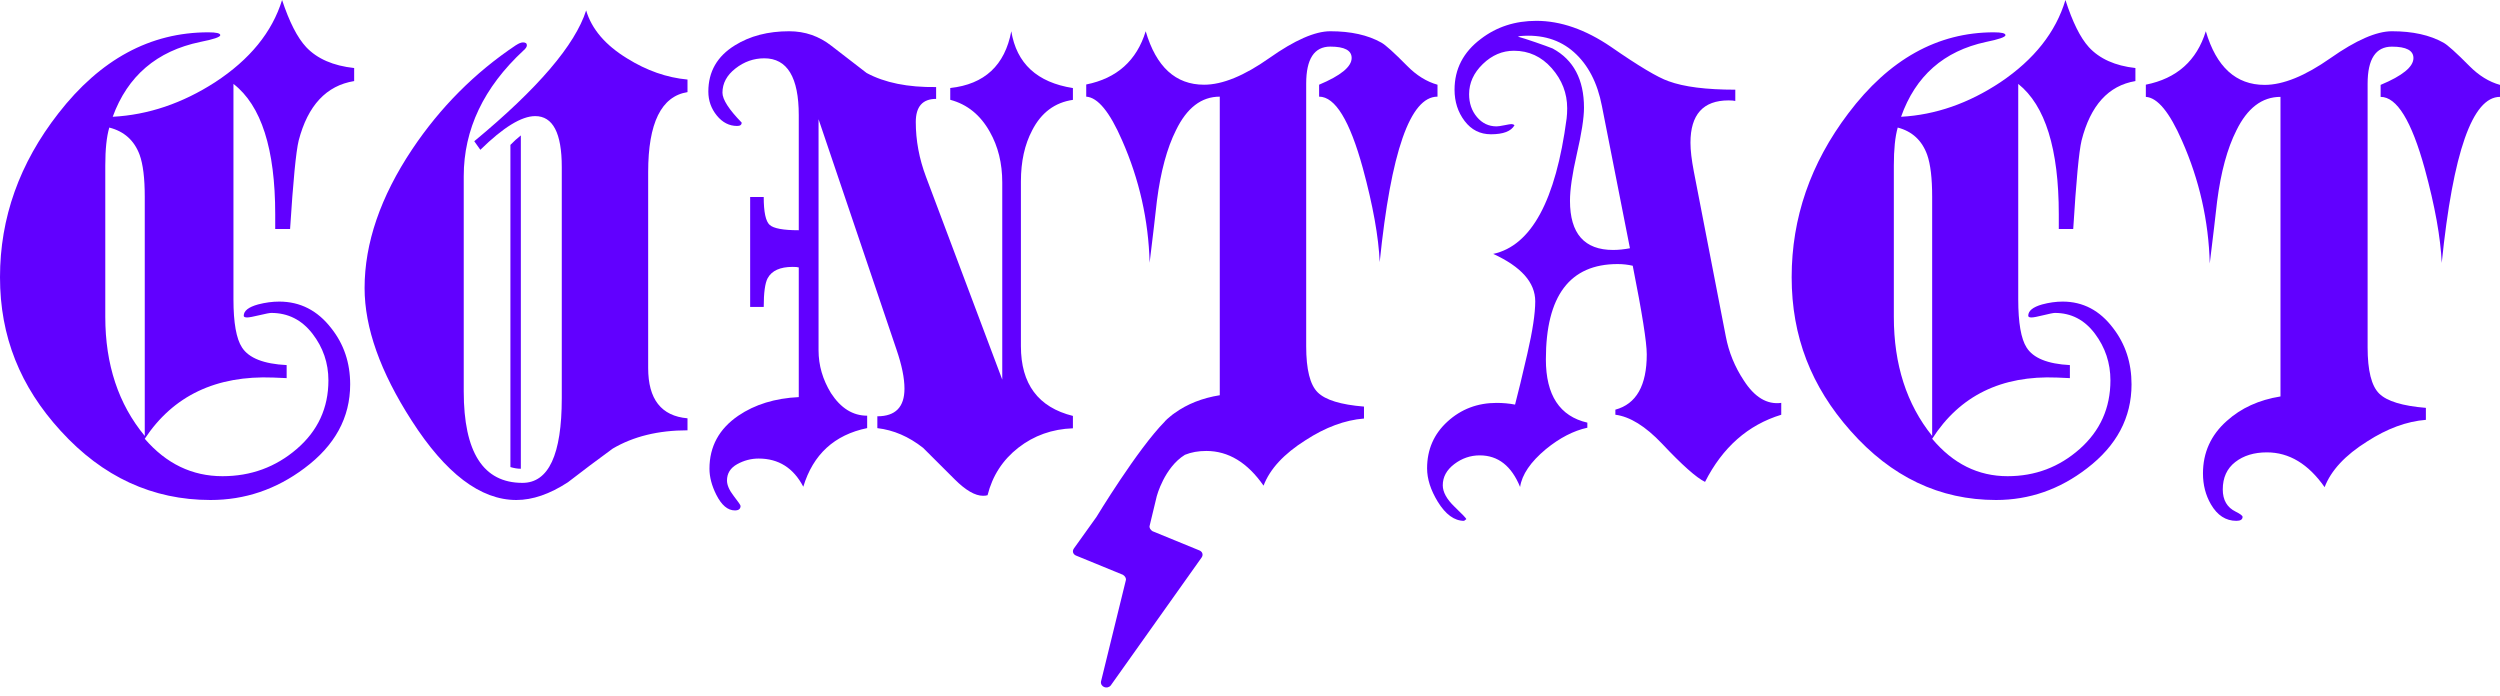
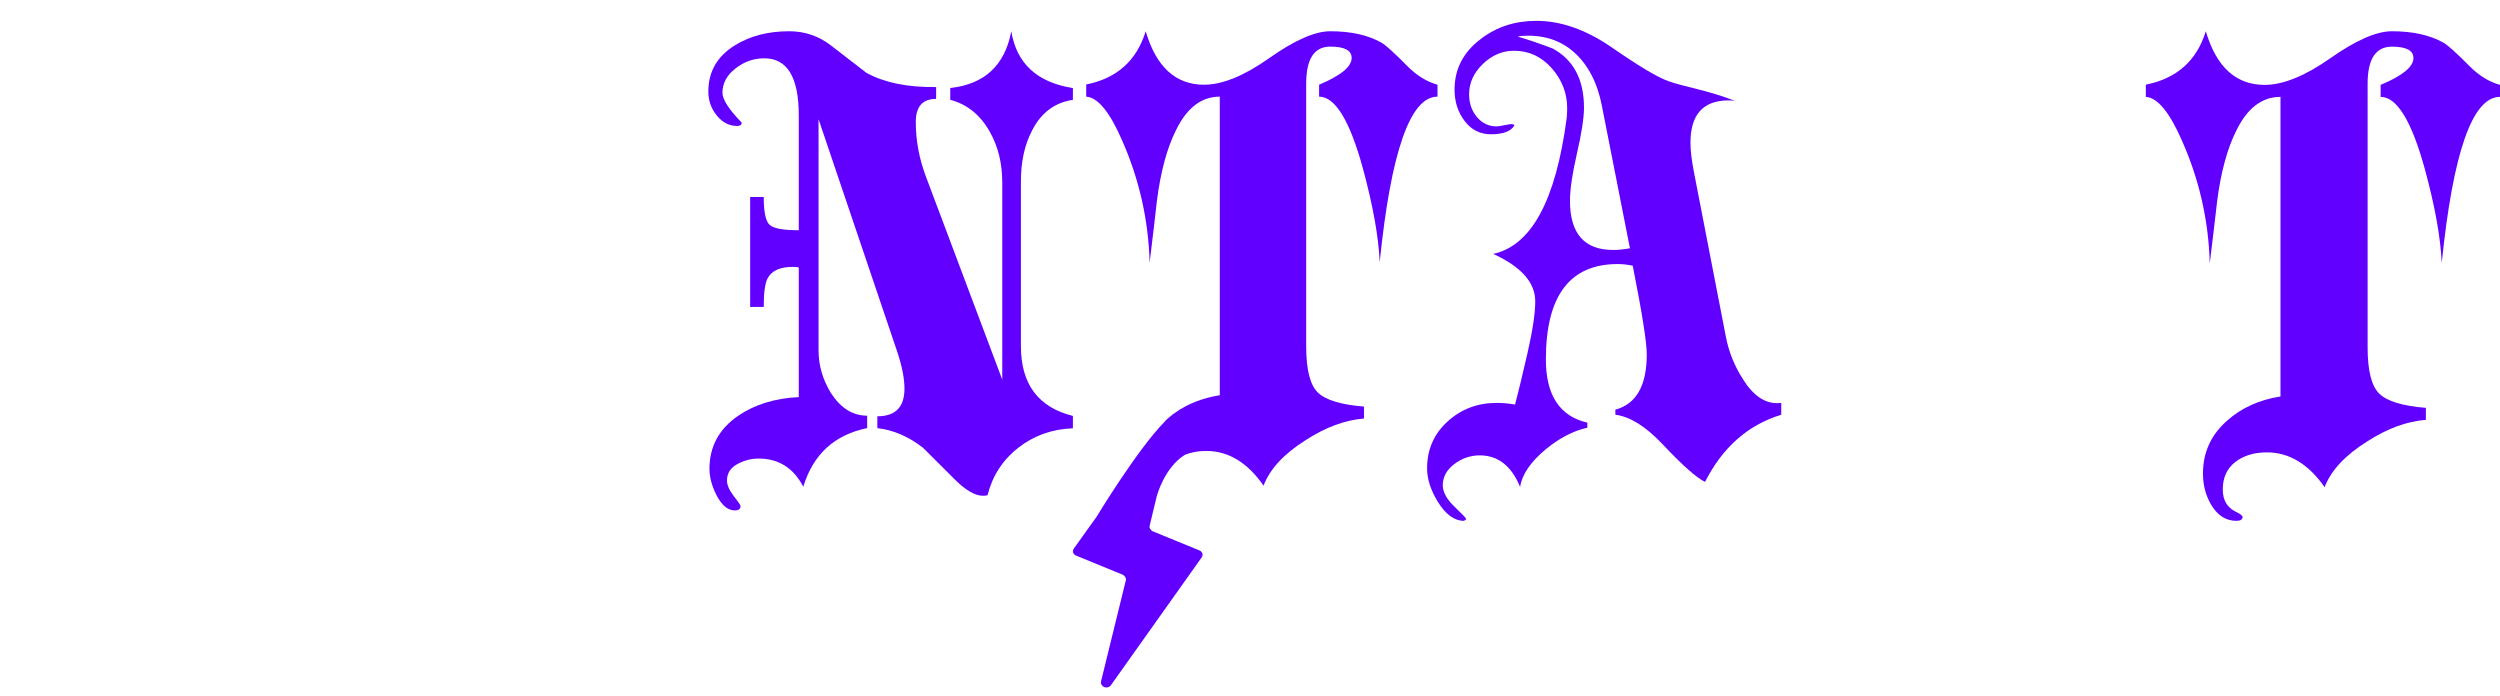
<svg xmlns="http://www.w3.org/2000/svg" width="176" height="49" viewBox="0 0 176 49" fill="none">
-   <path d="M21.55 3.312C20.932 2.648 20.368 1.543 19.858 0C19.16 2.262 17.589 4.19 15.145 5.787C12.835 7.277 10.432 8.088 7.935 8.221C8.982 5.348 11.037 3.592 14.098 2.953C15.038 2.767 15.508 2.608 15.508 2.475C15.508 2.341 15.226 2.275 14.662 2.275C10.58 2.275 7.063 4.178 4.109 7.982C1.369 11.494 0 15.339 0 19.516C0 23.692 1.423 27.218 4.27 30.331C7.223 33.577 10.741 35.2 14.823 35.2C17.24 35.2 19.442 34.455 21.429 32.965C23.577 31.369 24.652 29.4 24.652 27.059C24.652 25.542 24.209 24.225 23.322 23.108C22.355 21.857 21.133 21.232 19.657 21.232C19.174 21.232 18.676 21.299 18.166 21.432C17.495 21.618 17.159 21.884 17.159 22.23C17.159 22.31 17.24 22.349 17.401 22.349C17.535 22.349 17.824 22.296 18.267 22.189C18.71 22.083 18.985 22.03 19.093 22.03C20.274 22.03 21.241 22.516 21.993 23.487C22.744 24.458 23.12 25.556 23.12 26.779C23.12 28.722 22.377 30.331 20.891 31.608C19.405 32.886 17.662 33.524 15.662 33.524C13.528 33.524 11.704 32.646 10.19 30.89C12.194 27.857 15.212 26.42 19.246 26.58L20.18 26.62V25.702C18.569 25.622 17.522 25.21 17.039 24.465C16.636 23.853 16.435 22.723 16.435 21.073V5.907C18.395 7.423 19.375 10.483 19.375 15.086V16.123H20.422C20.637 12.745 20.838 10.669 21.026 9.897C21.671 7.423 22.973 6.026 24.933 5.707V4.789C23.456 4.63 22.328 4.138 21.55 3.313L21.55 3.312ZM10.191 30.69C8.338 28.456 7.412 25.662 7.412 22.31V11.653C7.412 10.509 7.505 9.618 7.694 8.98C8.741 9.246 9.452 9.885 9.828 10.895C10.07 11.561 10.191 12.545 10.191 13.848V30.69V30.69Z" fill="#6100FF" />
-   <path d="M35.933 10.2V32.882C36.197 32.961 36.441 33 36.667 33V9.533C36.403 9.743 36.159 9.965 35.933 10.2Z" fill="#6100FF" />
-   <path d="M41.265 0.733C40.485 3.173 37.859 6.243 33.388 9.943L33.817 10.546C35.429 8.965 36.716 8.174 37.678 8.174C38.926 8.174 39.549 9.369 39.549 11.759V28.032C39.549 32.007 38.626 33.994 36.781 33.994C34.025 33.994 32.647 31.847 32.647 27.551V12.409C32.647 9.107 34.051 6.154 36.858 3.549C37.014 3.415 37.092 3.295 37.092 3.187C37.092 3.053 37.001 2.985 36.819 2.985C36.689 2.985 36.52 3.053 36.312 3.187C33.426 5.117 30.995 7.557 29.02 10.506C26.784 13.858 25.667 17.116 25.667 20.279C25.667 23.068 26.771 26.178 28.981 29.61C31.373 33.337 33.829 35.2 36.351 35.2C37.495 35.2 38.704 34.784 39.978 33.953C41.017 33.149 42.07 32.359 43.136 31.581C44.592 30.723 46.346 30.294 48.4 30.294V29.449C46.554 29.288 45.631 28.108 45.631 25.91V12.115C45.631 8.657 46.554 6.78 48.4 6.485V5.6C46.944 5.466 45.528 4.97 44.15 4.112C42.615 3.174 41.654 2.048 41.264 0.733H41.265Z" fill="#6100FF" />
  <path d="M75.533 29.281C73.092 28.674 71.872 27.038 71.872 24.371V12.772C71.872 11.373 72.137 10.172 72.668 9.169C73.305 7.929 74.26 7.215 75.533 7.03V6.199C73.012 5.803 71.567 4.471 71.195 2.2C70.744 4.6 69.311 5.932 66.898 6.196V7.026C68.092 7.343 69.02 8.094 69.683 9.281C70.267 10.31 70.559 11.496 70.559 12.841V26.726L65.187 12.439C64.71 11.169 64.471 9.886 64.471 8.59C64.471 7.505 64.948 6.962 65.903 6.962V6.129C63.914 6.156 62.282 5.825 61.009 5.137C60.159 4.476 59.338 3.841 58.541 3.232C57.666 2.544 56.671 2.2 55.557 2.2C54.071 2.2 52.798 2.531 51.737 3.192C50.49 3.96 49.867 5.044 49.867 6.447C49.867 7.082 50.066 7.644 50.463 8.133C50.861 8.623 51.339 8.868 51.896 8.868C52.108 8.868 52.214 8.788 52.214 8.63C51.312 7.704 50.861 7.002 50.861 6.526C50.861 5.865 51.166 5.296 51.777 4.82C52.386 4.343 53.063 4.105 53.806 4.105C55.424 4.105 56.233 5.441 56.233 8.113V16.209C55.145 16.209 54.462 16.084 54.184 15.832C53.905 15.581 53.766 14.927 53.766 13.868H52.811V21.607H53.766C53.766 20.601 53.859 19.927 54.045 19.582C54.336 19.054 54.92 18.789 55.796 18.789C56.008 18.789 56.154 18.802 56.233 18.828V27.956C54.562 28.036 53.143 28.473 51.976 29.266C50.623 30.192 49.946 31.436 49.946 32.997C49.946 33.579 50.105 34.187 50.423 34.822C50.794 35.563 51.232 35.934 51.736 35.934C52.002 35.934 52.135 35.828 52.135 35.616C52.135 35.563 51.976 35.331 51.657 34.921C51.339 34.511 51.18 34.147 51.18 33.83C51.18 33.327 51.419 32.944 51.896 32.679C52.373 32.415 52.877 32.282 53.408 32.282C54.814 32.282 55.862 32.944 56.552 34.266C57.242 31.991 58.74 30.614 61.048 30.138V29.265C60.04 29.265 59.191 28.736 58.502 27.678C57.918 26.725 57.626 25.72 57.626 24.661V8.392L63.118 24.624C63.489 25.709 63.675 26.622 63.675 27.362C63.675 28.659 63.038 29.307 61.765 29.307V30.141C62.906 30.273 63.98 30.736 64.988 31.53L67.216 33.752C67.986 34.519 68.649 34.903 69.206 34.903C69.338 34.903 69.444 34.889 69.524 34.863C69.868 33.491 70.592 32.376 71.693 31.517C72.793 30.66 74.073 30.205 75.533 30.152V29.281H75.533Z" fill="#6100FF" />
  <path d="M101.2 5.964C100.436 5.751 99.725 5.31 99.067 4.642C98.145 3.708 97.539 3.161 97.249 3.001C96.301 2.467 95.102 2.2 93.654 2.2C92.574 2.2 91.146 2.828 89.368 4.082C87.591 5.337 86.056 5.964 84.766 5.964C82.764 5.964 81.394 4.709 80.657 2.2C80.025 4.265 78.629 5.514 76.47 5.948V6.804C77.286 6.858 78.129 7.885 78.998 9.887C80.209 12.636 80.855 15.506 80.934 18.495C81.171 16.547 81.342 15.092 81.447 14.131C81.711 12.076 82.159 10.421 82.79 9.166C83.554 7.591 84.581 6.804 85.872 6.804V27.824C84.647 28.02 83.588 28.438 82.696 29.079C82.594 29.147 82.486 29.231 82.373 29.328C82.287 29.399 82.202 29.47 82.119 29.545L82.116 29.563C82.113 29.567 82.109 29.57 82.106 29.573C82.07 29.595 82.037 29.623 82.011 29.661L81.997 29.682C80.078 31.622 77.192 36.391 77.192 36.391L75.601 38.614C75.455 38.824 75.562 39.041 75.766 39.118L79.058 40.467C79.202 40.557 79.297 40.717 79.261 40.844L77.509 47.983C77.459 48.353 77.939 48.552 78.194 48.259L84.593 39.249C84.739 39.039 84.632 38.822 84.428 38.745L81.136 37.396C80.992 37.306 80.897 37.146 80.933 37.019L81.437 34.928C81.437 34.928 81.965 32.915 83.418 32.018C83.858 31.838 84.359 31.747 84.924 31.747C86.478 31.747 87.821 32.562 88.954 34.19C89.401 33.016 90.389 31.948 91.916 30.987C93.312 30.08 94.682 29.573 96.025 29.465V28.624C94.392 28.491 93.305 28.158 92.766 27.623C92.226 27.09 91.956 26.009 91.956 24.381V5.883C91.956 4.149 92.522 3.281 93.654 3.281C94.655 3.281 95.156 3.548 95.156 4.081C95.156 4.696 94.392 5.322 92.865 5.963V6.804C93.997 6.804 95.024 8.486 95.946 11.849C96.657 14.465 97.052 16.667 97.131 18.455C97.921 10.688 99.277 6.804 101.2 6.804L101.2 5.964Z" fill="#6100FF" />
-   <path d="M122.757 26.774C122.126 25.82 121.705 24.788 121.495 23.675L119.246 12.075C119.088 11.254 119.009 10.578 119.009 10.048C119.009 8.062 119.903 7.068 121.692 7.068C121.902 7.068 122.06 7.082 122.165 7.108V6.314C120.114 6.314 118.548 6.115 117.471 5.718C116.707 5.454 115.353 4.645 113.407 3.294C111.618 2.077 109.869 1.467 108.16 1.467C106.66 1.467 105.359 1.891 104.254 2.738C103.018 3.666 102.4 4.857 102.4 6.314C102.4 7.162 102.636 7.897 103.11 8.519C103.583 9.142 104.201 9.453 104.964 9.453C105.832 9.453 106.384 9.241 106.621 8.817C106.568 8.764 106.489 8.737 106.384 8.737C106.331 8.737 106.173 8.764 105.911 8.817C105.648 8.87 105.463 8.897 105.359 8.897C104.806 8.897 104.346 8.678 103.978 8.241C103.609 7.804 103.425 7.268 103.425 6.632C103.425 5.837 103.747 5.129 104.392 4.506C105.036 3.884 105.766 3.573 106.581 3.573C107.633 3.573 108.521 3.984 109.244 4.804C109.967 5.626 110.33 6.566 110.33 7.625C110.33 7.89 110.316 8.129 110.29 8.34C109.527 14.115 107.805 17.293 105.122 17.875C107.094 18.776 108.081 19.889 108.081 21.213C108.081 22.061 107.896 23.286 107.528 24.888C107.16 26.491 106.87 27.689 106.66 28.483C106.24 28.403 105.806 28.364 105.359 28.364C104.017 28.364 102.866 28.801 101.907 29.675C100.946 30.549 100.467 31.649 100.467 32.972C100.467 33.714 100.716 34.495 101.216 35.316C101.768 36.216 102.386 36.667 103.07 36.667L103.228 36.548C103.228 36.494 102.952 36.203 102.399 35.674C101.847 35.143 101.571 34.641 101.571 34.164C101.571 33.582 101.84 33.085 102.379 32.674C102.918 32.264 103.517 32.058 104.175 32.058C105.463 32.058 106.41 32.8 107.015 34.283C107.146 33.409 107.751 32.522 108.83 31.621C109.803 30.827 110.776 30.324 111.749 30.111V29.754C109.803 29.304 108.83 27.821 108.83 25.304C108.83 20.828 110.513 18.59 113.88 18.59C114.248 18.59 114.603 18.629 114.945 18.709C115.602 22.02 115.932 24.099 115.932 24.946C115.932 27.145 115.195 28.442 113.722 28.84V29.197C114.748 29.33 115.839 30.006 116.997 31.224C118.417 32.734 119.429 33.634 120.035 33.925C121.271 31.489 123.059 29.913 125.4 29.198V28.363C124.4 28.496 123.519 27.966 122.757 26.774H122.757ZM113.565 17.597C111.539 17.597 110.527 16.445 110.527 14.14C110.527 13.345 110.685 12.259 111 10.882C111.342 9.399 111.513 8.3 111.513 7.585C111.513 5.598 110.777 4.208 109.304 3.413C109.041 3.308 108.64 3.162 108.101 2.976C107.561 2.791 107.147 2.658 106.858 2.579L107.015 2.539C108.54 2.407 109.803 2.784 110.803 3.671C111.802 4.559 112.46 5.824 112.775 7.465L114.748 17.477C114.327 17.557 113.932 17.597 113.564 17.597H113.565Z" fill="#6100FF" />
-   <path d="M147.049 3.312C146.449 2.648 145.902 1.543 145.407 0C144.729 2.262 143.205 4.19 140.833 5.787C138.591 7.277 136.258 8.088 133.835 8.221C134.851 5.348 136.845 3.592 139.817 2.953C140.729 2.767 141.185 2.608 141.185 2.475C141.185 2.341 140.911 2.275 140.364 2.275C136.402 2.275 132.988 4.178 130.121 7.982C127.462 11.494 126.133 15.339 126.133 19.516C126.133 23.692 127.514 27.218 130.278 30.331C133.144 33.577 136.558 35.2 140.52 35.2C142.866 35.2 145.003 34.455 146.932 32.965C149.017 31.369 150.06 29.4 150.06 27.059C150.06 25.542 149.63 24.225 148.77 23.108C147.831 21.857 146.645 21.232 145.212 21.232C144.743 21.232 144.26 21.299 143.765 21.432C143.113 21.618 142.788 21.884 142.788 22.23C142.788 22.31 142.866 22.349 143.022 22.349C143.153 22.349 143.433 22.296 143.863 22.189C144.293 22.083 144.56 22.03 144.664 22.03C145.811 22.03 146.749 22.516 147.479 23.487C148.209 24.458 148.574 25.556 148.574 26.779C148.574 28.722 147.852 30.331 146.41 31.608C144.967 32.886 143.276 33.524 141.335 33.524C139.263 33.524 137.493 32.646 136.024 30.89C137.968 27.857 140.898 26.42 144.813 26.58L145.72 26.62V25.702C144.156 25.622 143.14 25.21 142.671 24.465C142.28 23.853 142.084 22.723 142.084 21.073V5.907C143.987 7.423 144.939 10.483 144.939 15.086V16.123H145.955C146.163 12.745 146.359 10.669 146.541 9.897C147.167 7.423 148.431 6.026 150.333 5.707V4.789C148.9 4.63 147.805 4.138 147.049 3.313V3.312ZM136.024 30.69C134.225 28.456 133.326 25.662 133.326 22.31V11.653C133.326 10.509 133.417 9.618 133.6 8.98C134.617 9.246 135.307 9.885 135.672 10.895C135.907 11.561 136.024 12.545 136.024 13.848V30.69V30.69Z" fill="#6100FF" />
+   <path d="M122.757 26.774C122.126 25.82 121.705 24.788 121.495 23.675L119.246 12.075C119.088 11.254 119.009 10.578 119.009 10.048C119.009 8.062 119.903 7.068 121.692 7.068C121.902 7.068 122.06 7.082 122.165 7.108C120.114 6.314 118.548 6.115 117.471 5.718C116.707 5.454 115.353 4.645 113.407 3.294C111.618 2.077 109.869 1.467 108.16 1.467C106.66 1.467 105.359 1.891 104.254 2.738C103.018 3.666 102.4 4.857 102.4 6.314C102.4 7.162 102.636 7.897 103.11 8.519C103.583 9.142 104.201 9.453 104.964 9.453C105.832 9.453 106.384 9.241 106.621 8.817C106.568 8.764 106.489 8.737 106.384 8.737C106.331 8.737 106.173 8.764 105.911 8.817C105.648 8.87 105.463 8.897 105.359 8.897C104.806 8.897 104.346 8.678 103.978 8.241C103.609 7.804 103.425 7.268 103.425 6.632C103.425 5.837 103.747 5.129 104.392 4.506C105.036 3.884 105.766 3.573 106.581 3.573C107.633 3.573 108.521 3.984 109.244 4.804C109.967 5.626 110.33 6.566 110.33 7.625C110.33 7.89 110.316 8.129 110.29 8.34C109.527 14.115 107.805 17.293 105.122 17.875C107.094 18.776 108.081 19.889 108.081 21.213C108.081 22.061 107.896 23.286 107.528 24.888C107.16 26.491 106.87 27.689 106.66 28.483C106.24 28.403 105.806 28.364 105.359 28.364C104.017 28.364 102.866 28.801 101.907 29.675C100.946 30.549 100.467 31.649 100.467 32.972C100.467 33.714 100.716 34.495 101.216 35.316C101.768 36.216 102.386 36.667 103.07 36.667L103.228 36.548C103.228 36.494 102.952 36.203 102.399 35.674C101.847 35.143 101.571 34.641 101.571 34.164C101.571 33.582 101.84 33.085 102.379 32.674C102.918 32.264 103.517 32.058 104.175 32.058C105.463 32.058 106.41 32.8 107.015 34.283C107.146 33.409 107.751 32.522 108.83 31.621C109.803 30.827 110.776 30.324 111.749 30.111V29.754C109.803 29.304 108.83 27.821 108.83 25.304C108.83 20.828 110.513 18.59 113.88 18.59C114.248 18.59 114.603 18.629 114.945 18.709C115.602 22.02 115.932 24.099 115.932 24.946C115.932 27.145 115.195 28.442 113.722 28.84V29.197C114.748 29.33 115.839 30.006 116.997 31.224C118.417 32.734 119.429 33.634 120.035 33.925C121.271 31.489 123.059 29.913 125.4 29.198V28.363C124.4 28.496 123.519 27.966 122.757 26.774H122.757ZM113.565 17.597C111.539 17.597 110.527 16.445 110.527 14.14C110.527 13.345 110.685 12.259 111 10.882C111.342 9.399 111.513 8.3 111.513 7.585C111.513 5.598 110.777 4.208 109.304 3.413C109.041 3.308 108.64 3.162 108.101 2.976C107.561 2.791 107.147 2.658 106.858 2.579L107.015 2.539C108.54 2.407 109.803 2.784 110.803 3.671C111.802 4.559 112.46 5.824 112.775 7.465L114.748 17.477C114.327 17.557 113.932 17.597 113.564 17.597H113.565Z" fill="#6100FF" />
  <path d="M173.85 4.651C172.921 3.713 172.31 3.164 172.018 3.003C171.062 2.468 169.853 2.2 168.393 2.2C167.304 2.2 165.864 2.83 164.072 4.088C162.28 5.347 160.732 5.976 159.431 5.976C157.413 5.976 156.032 4.718 155.289 2.2C154.652 4.272 153.244 5.526 151.067 5.961V6.82C151.89 6.873 152.739 7.904 153.616 9.913C154.837 12.671 155.488 15.551 155.567 18.549C155.806 16.595 155.979 15.135 156.085 14.171C156.351 12.109 156.803 10.448 157.439 9.189C158.21 7.61 159.245 6.82 160.546 6.82V27.91C159.032 28.151 157.771 28.727 156.762 29.637C155.647 30.628 155.089 31.86 155.089 33.333C155.089 34.136 155.275 34.859 155.647 35.502C156.098 36.279 156.695 36.667 157.439 36.667C157.731 36.667 157.877 36.573 157.877 36.386C157.877 36.305 157.718 36.184 157.399 36.024C156.788 35.729 156.483 35.207 156.483 34.457C156.483 33.627 156.775 32.985 157.36 32.529C157.943 32.074 158.687 31.847 159.59 31.847C161.157 31.847 162.511 32.664 163.653 34.297C164.104 33.119 165.1 32.047 166.64 31.083C168.047 30.173 169.428 29.664 170.782 29.557V28.713C169.136 28.579 168.041 28.245 167.496 27.709C166.952 27.173 166.68 26.089 166.68 24.455V5.896C166.68 4.155 167.25 3.284 168.393 3.284C169.401 3.284 169.906 3.553 169.906 4.088C169.906 4.704 169.136 5.333 167.596 5.976V6.82C168.738 6.82 169.773 8.507 170.703 11.881C171.42 14.506 171.818 16.716 171.898 18.509C172.694 10.716 174.061 6.82 176 6.82V5.976C175.229 5.762 174.513 5.32 173.849 4.65L173.85 4.651Z" fill="#6100FF" />
</svg>